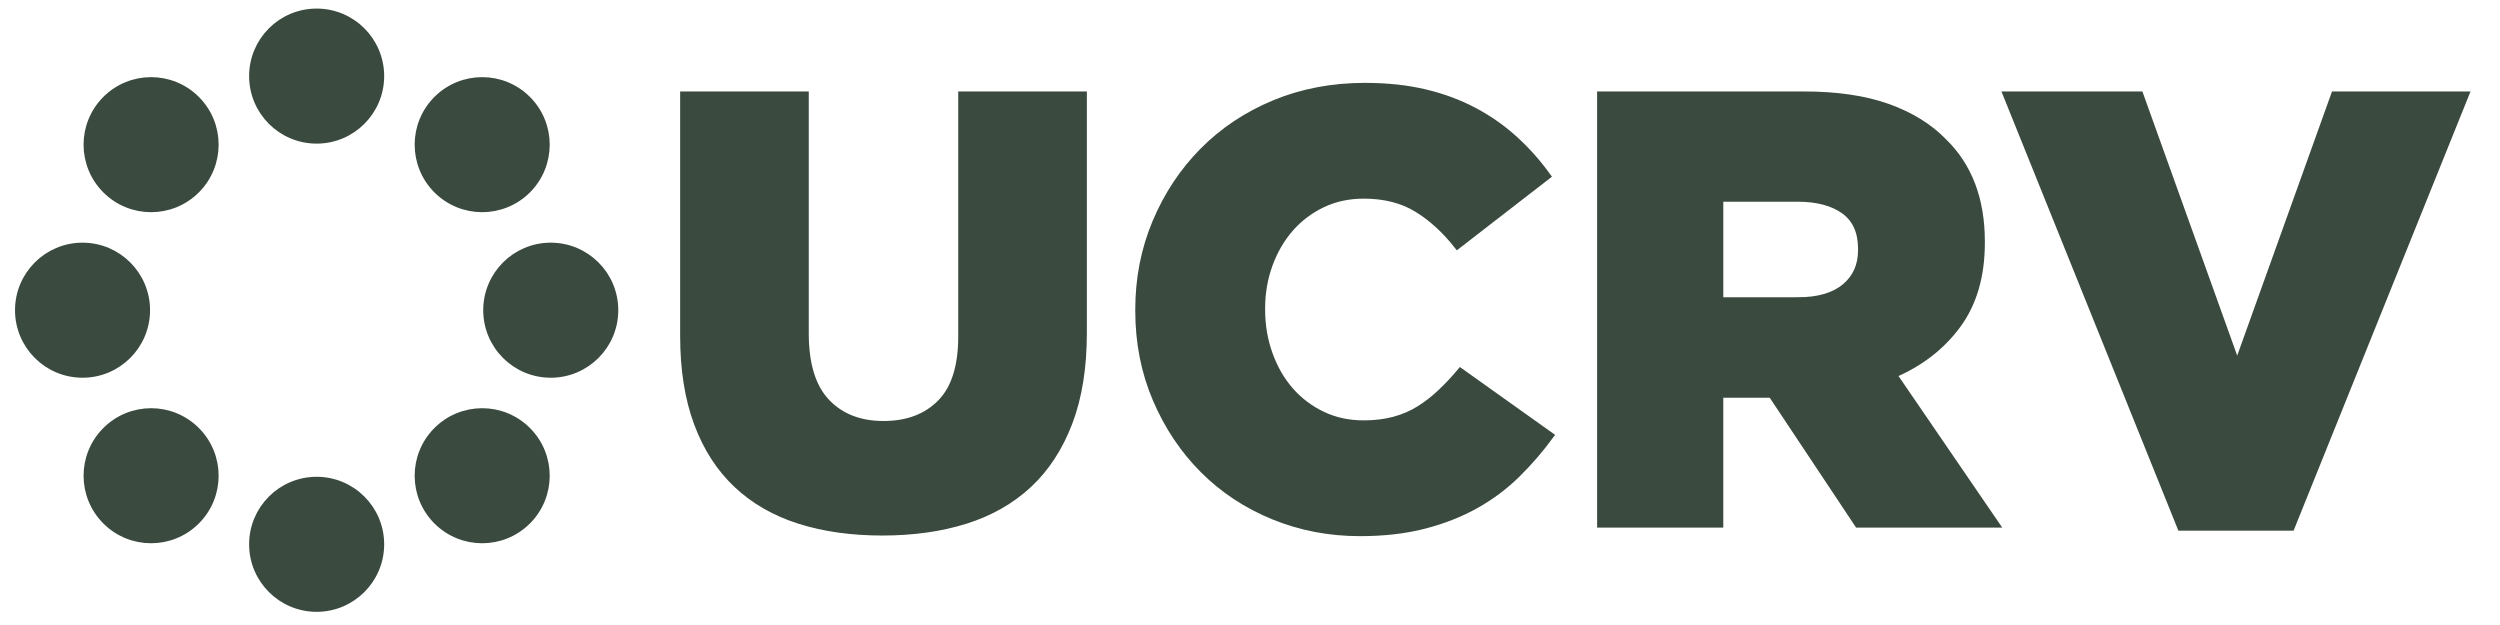
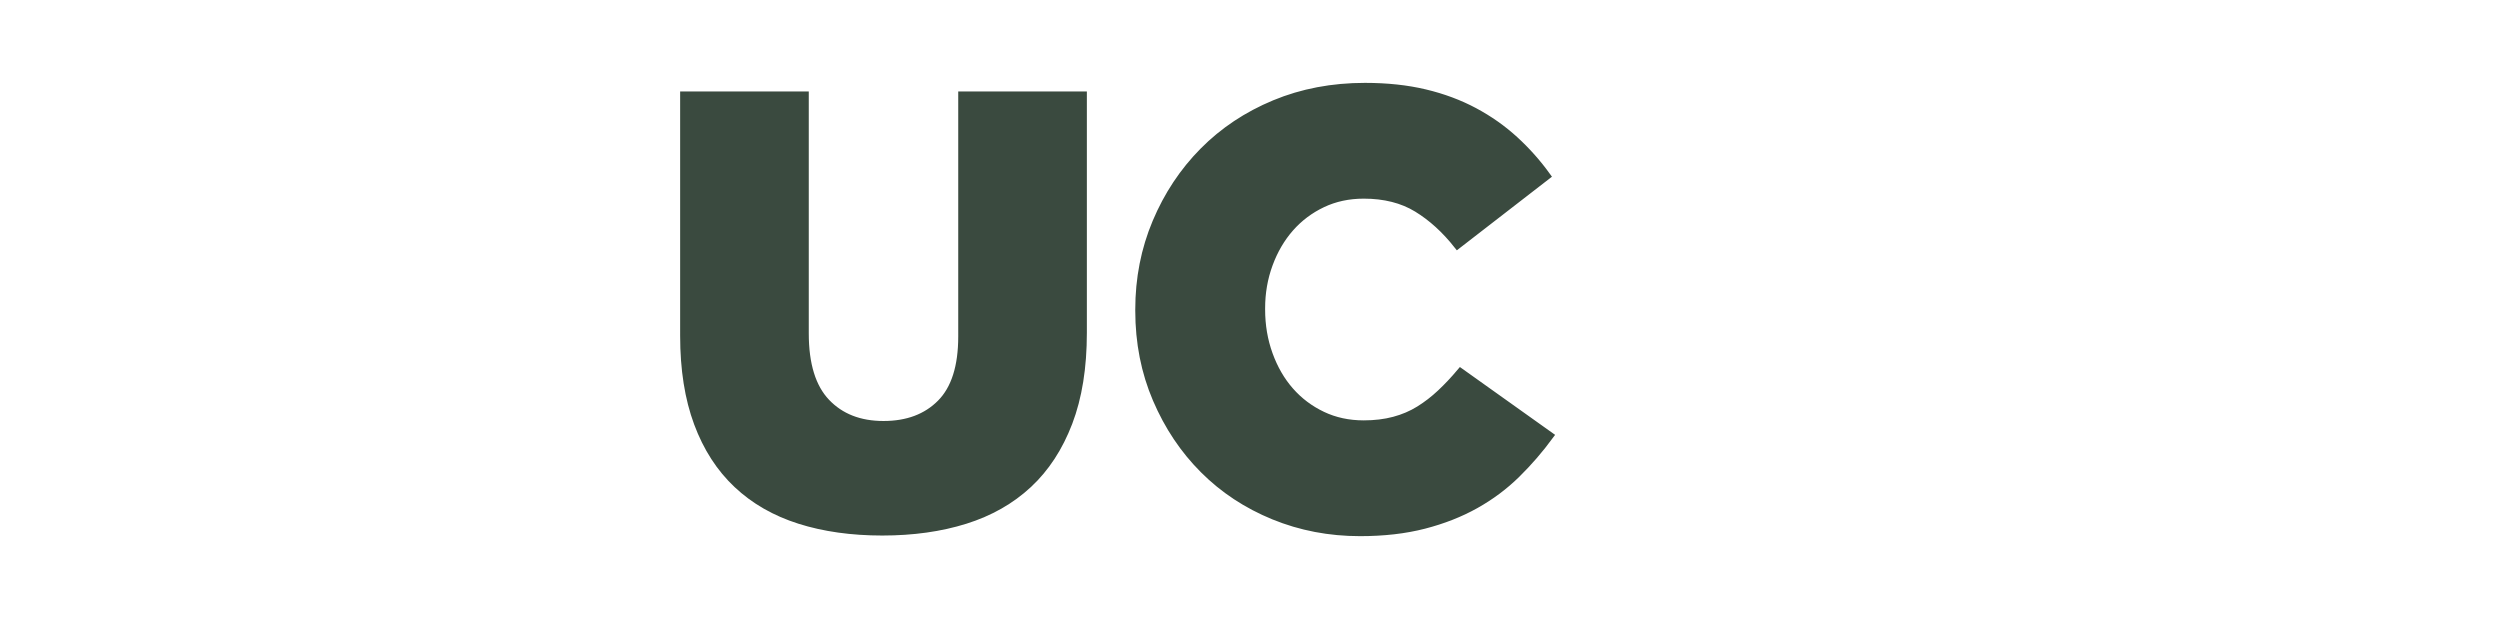
<svg xmlns="http://www.w3.org/2000/svg" xmlns:xlink="http://www.w3.org/1999/xlink" version="1.1" id="Layer_1" x="0px" y="0px" width="340.16px" height="85.04px" viewBox="0 0 340.16 85.04" enable-background="new 0 0 340.16 85.04" xml:space="preserve">
  <g>
    <defs>
-       <path id="SVGID_1_" d="M34.396,74.06c0,4.801,3.892,8.688,8.688,8.688c4.797,0,8.688-3.888,8.688-8.688    c0-4.799-3.891-8.686-8.688-8.686C38.288,65.374,34.396,69.261,34.396,74.06 M14.417,58.59c-3.394,3.39-3.394,8.892,0,12.283    c3.392,3.392,8.893,3.392,12.285,0c3.394-3.392,3.394-8.894,0-12.283c-1.693-1.697-3.919-2.548-6.143-2.548    S16.115,56.893,14.417,58.59 M59.464,58.59c-3.391,3.39-3.391,8.892,0,12.283c3.394,3.392,8.894,3.392,12.288,0    c3.391-3.392,3.391-8.894,0-12.283c-1.697-1.697-3.92-2.548-6.145-2.548C63.386,56.042,61.162,56.893,59.464,58.59 M2.543,42.207    c0,4.798,3.889,8.688,8.687,8.688c4.799,0,8.687-3.891,8.687-8.688c0-4.796-3.888-8.688-8.687-8.688    C6.432,33.519,2.543,37.411,2.543,42.207 M66.25,42.207c0,4.798,3.888,8.688,8.687,8.688c4.799,0,8.688-3.891,8.688-8.688    c0-4.796-3.889-8.688-8.688-8.688C70.138,33.519,66.25,37.411,66.25,42.207 M14.417,13.54c-3.394,3.392-3.394,8.894,0,12.288    c3.392,3.391,8.893,3.391,12.285,0c3.394-3.395,3.394-8.896,0-12.288c-1.693-1.696-3.919-2.544-6.143-2.544    S16.115,11.844,14.417,13.54 M59.464,13.54c-3.391,3.392-3.391,8.894,0,12.288c3.394,3.391,8.894,3.391,12.288,0    c3.391-3.395,3.391-8.896,0-12.288c-1.697-1.696-3.92-2.544-6.145-2.544C63.386,10.996,61.162,11.844,59.464,13.54 M34.396,10.353    c0,4.799,3.892,8.689,8.688,8.689c4.797,0,8.688-3.89,8.688-8.689c0-4.799-3.891-8.687-8.688-8.687    C38.288,1.666,34.396,5.554,34.396,10.353" />
-     </defs>
+       </defs>
    <use xlink:href="#SVGID_1_" overflow="visible" fill="#3A4A3F" />
    <clipPath id="SVGID_2_">
      <use xlink:href="#SVGID_1_" overflow="visible" />
    </clipPath>
-     <rect x="-14.249" y="-15.126" transform="matrix(-0.707 -0.707 0.707 -0.707 43.704 102.517)" clip-path="url(#SVGID_2_)" fill="#3A4A3F" stroke="#3A4A3F" width="114.667" height="114.667" />
    <use xlink:href="#SVGID_1_" overflow="visible" fill="none" stroke="#3A4A3F" />
  </g>
  <g>
    <path fill="#3A4A3F" stroke="#3A4A3F" d="M120.046,72.367c-4.167,0-7.918-0.528-11.251-1.583c-3.334-1.055-6.167-2.68-8.501-4.876   c-2.334-2.194-4.126-4.972-5.376-8.334c-1.25-3.361-1.875-7.32-1.875-11.877V12.943h16.502v32.421c0,4.223,0.964,7.349,2.894,9.376   c1.93,2.029,4.521,3.042,7.774,3.042c3.253,0,5.843-0.972,7.773-2.917c1.93-1.944,2.895-4.972,2.895-9.085V12.943h16.502V45.28   c0,4.724-0.654,8.793-1.958,12.21c-1.306,3.418-3.14,6.224-5.501,8.418c-2.362,2.196-5.223,3.821-8.584,4.876   C127.977,71.839,124.213,72.367,120.046,72.367z" />
    <path fill="#3A4A3F" stroke="#3A4A3F" d="M185.055,72.451c-4.168,0-8.084-0.75-11.752-2.25c-3.667-1.501-6.848-3.598-9.542-6.293   c-2.696-2.694-4.834-5.889-6.417-9.585c-1.583-3.694-2.375-7.709-2.375-12.043v-0.167c0-4.222,0.777-8.181,2.334-11.877   c1.555-3.694,3.694-6.917,6.417-9.668c2.722-2.75,5.959-4.903,9.709-6.459c3.752-1.555,7.848-2.333,12.293-2.333   c3.002,0,5.723,0.292,8.168,0.875s4.682,1.417,6.709,2.5c2.029,1.083,3.861,2.375,5.502,3.875c1.639,1.5,3.096,3.14,4.375,4.917   l-12.168,9.418c-1.666-2.111-3.5-3.778-5.5-5c-2.002-1.222-4.418-1.833-7.252-1.833c-2.057,0-3.932,0.403-5.625,1.208   c-1.695,0.806-3.154,1.904-4.377,3.292c-1.223,1.39-2.18,3.029-2.875,4.917c-0.695,1.889-1.041,3.89-1.041,6v0.167   c0,2.167,0.346,4.208,1.041,6.125s1.652,3.571,2.875,4.959c1.223,1.39,2.682,2.487,4.377,3.292   c1.693,0.807,3.568,1.209,5.625,1.209c1.5,0,2.875-0.167,4.125-0.5c1.25-0.334,2.389-0.819,3.418-1.459   c1.027-0.638,2-1.388,2.916-2.25c0.918-0.861,1.82-1.819,2.709-2.876l12.168,8.668c-1.389,1.89-2.902,3.641-4.541,5.251   c-1.641,1.612-3.5,3-5.584,4.167s-4.418,2.084-7.002,2.751C191.18,72.117,188.277,72.451,185.055,72.451z" />
-     <path fill="#3A4A3F" stroke="#3A4A3F" d="M217.809,12.943h27.588c4.5,0,8.306,0.556,11.418,1.667   c3.111,1.112,5.639,2.667,7.584,4.667c3.444,3.333,5.168,7.863,5.168,13.585v0.167c0,4.501-1.084,8.224-3.251,11.168   c-2.167,2.945-5.084,5.196-8.751,6.751l13.918,20.336h-18.669l-11.751-17.669h-0.167h-6.918v17.669h-16.169V12.943z    M244.646,40.947c2.778,0,4.918-0.625,6.418-1.875c1.5-1.25,2.25-2.93,2.25-5.042v-0.167c0-2.333-0.778-4.069-2.333-5.209   c-1.557-1.138-3.696-1.708-6.418-1.708h-10.585v14.002H244.646z" />
-     <path fill="#3A4A3F" stroke="#3A4A3F" d="M273.065,12.943h18.086l13.252,36.921l13.252-36.921h17.752l-23.67,58.758h-15.002   L273.065,12.943z" />
  </g>
</svg>